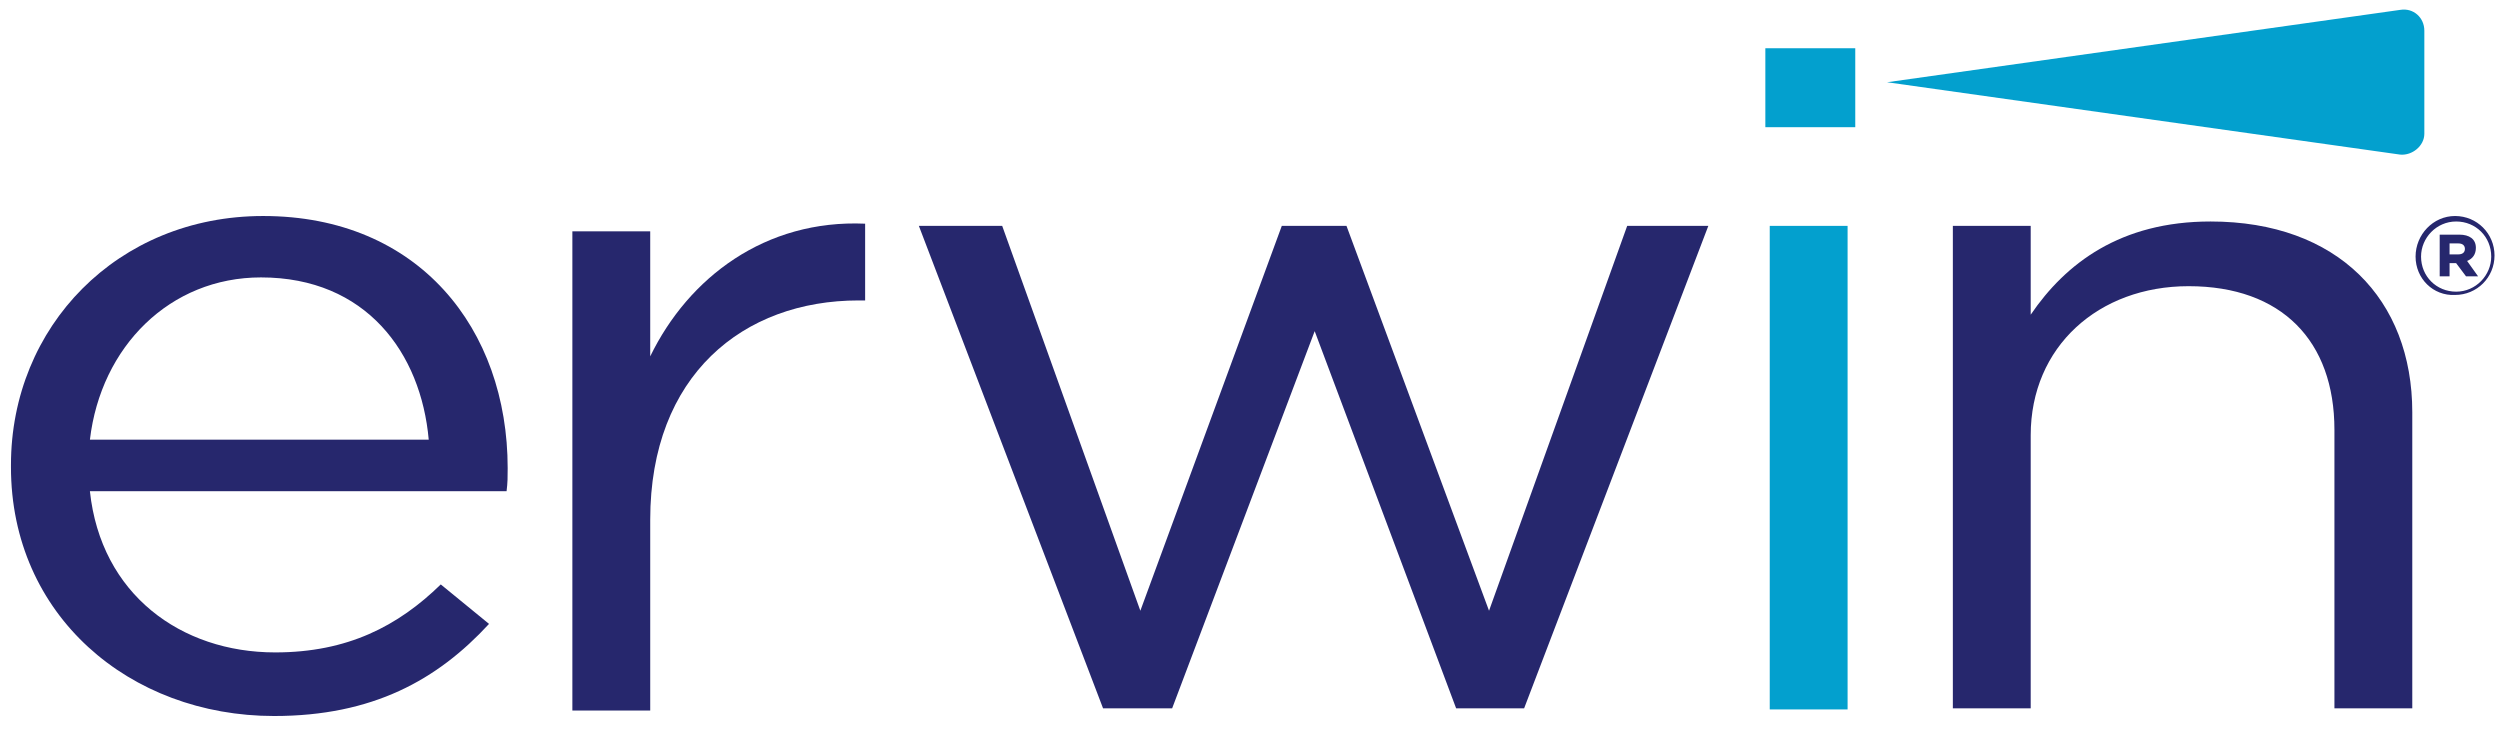
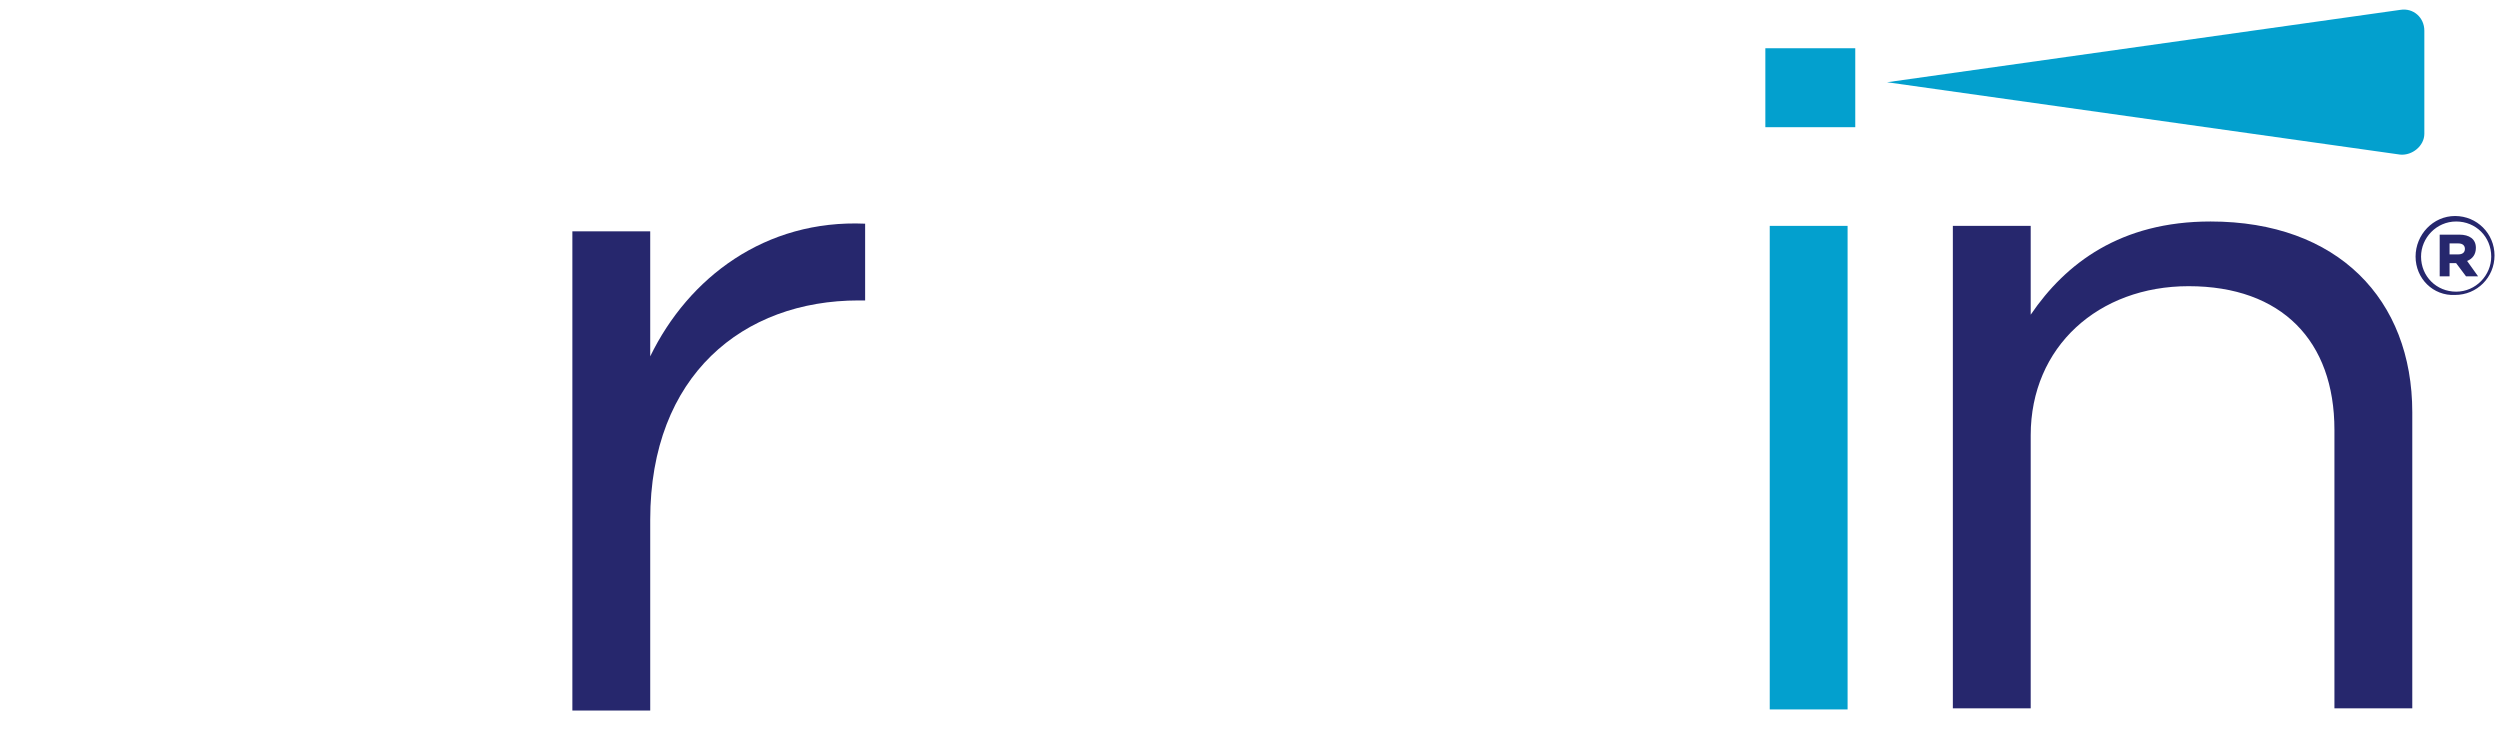
<svg xmlns="http://www.w3.org/2000/svg" version="1.2" viewBox="0 0 228 67" width="228" height="67">
  <title>erwin</title>
  <style>
		.s0 { fill: #26276d } 
		.s1 { fill: #03a0ce } 
	</style>
  <g>
    <g>
		</g>
    <g>
		</g>
  </g>
  <g>
-     <path class="s0" d="m1 42.6v-0.2c0-12.6 9.7-22.7 23-22.7 14.2 0 22.3 10.3 22.3 23 0 0.8 0 1.3-0.1 2.1h-38c1 9.4 8.3 14.7 16.9 14.7 6.6 0 11.2-2.4 15.1-6.2l4.4 3.6c-4.7 5.1-10.6 8.4-19.6 8.4-13.2 0-24-9.2-24-22.7zm38.1-2.5c-0.7-7.9-5.7-14.8-15.3-14.8-8.3 0-14.6 6.3-15.6 14.8z" />
    <path class="s0" d="m52.2 21.1h7.1v11.4c3.5-7.2 10.5-12.5 19.6-12.1v7h-0.6c-10.5 0-19 6.8-19 20v17.4h-7.1z" />
-     <path class="s0" d="m83.8 20.6h7.6l12.6 35.1 12.9-35.1h5.9l13 35.1 12.6-35.1h7.4l-16.8 44h-6.2l-12.9-34.4-13 34.4h-6.3z" />
    <path class="s1" d="m161 4.4h8.2v7.2h-8.2zm0.4 16.2h7.1v44.1h-7.1z" />
    <path class="s0" d="m178.1 20.6h7.1v8.1c3.2-4.7 8.2-8.5 16.4-8.5 11.6 0 18.4 7.1 18.4 17.4v27h-7.1v-25.4c0-8.1-4.8-13.1-13.3-13.1-8.2 0-14.4 5.5-14.4 13.6v24.9h-7.1z" />
    <path class="s1" d="m172.1 7.5l46.8 6.6c1.1 0.1 2.2-0.8 2.2-1.9v-9.4c0-1.2-1-2.1-2.2-1.9z" />
    <g>
      <path class="s0" d="m220.3 23.4c0-2 1.6-3.7 3.6-3.7 2 0 3.6 1.6 3.6 3.6 0 2-1.6 3.6-3.6 3.6-2 0.1-3.6-1.5-3.6-3.5zm6.9 0c0-1.8-1.4-3.2-3.2-3.2-1.8 0-3.2 1.5-3.2 3.2 0 1.8 1.4 3.2 3.2 3.2 1.8 0 3.2-1.5 3.2-3.2zm-4.7-2h1.8c0.9 0 1.5 0.4 1.5 1.2 0 0.6-0.3 1-0.8 1.2l1 1.4h-1.1l-0.9-1.2h-0.6v1.2h-0.9zm1.7 1.8c0.4 0 0.6-0.2 0.6-0.5 0-0.3-0.2-0.5-0.6-0.5h-0.8v1z" />
    </g>
  </g>
</svg>